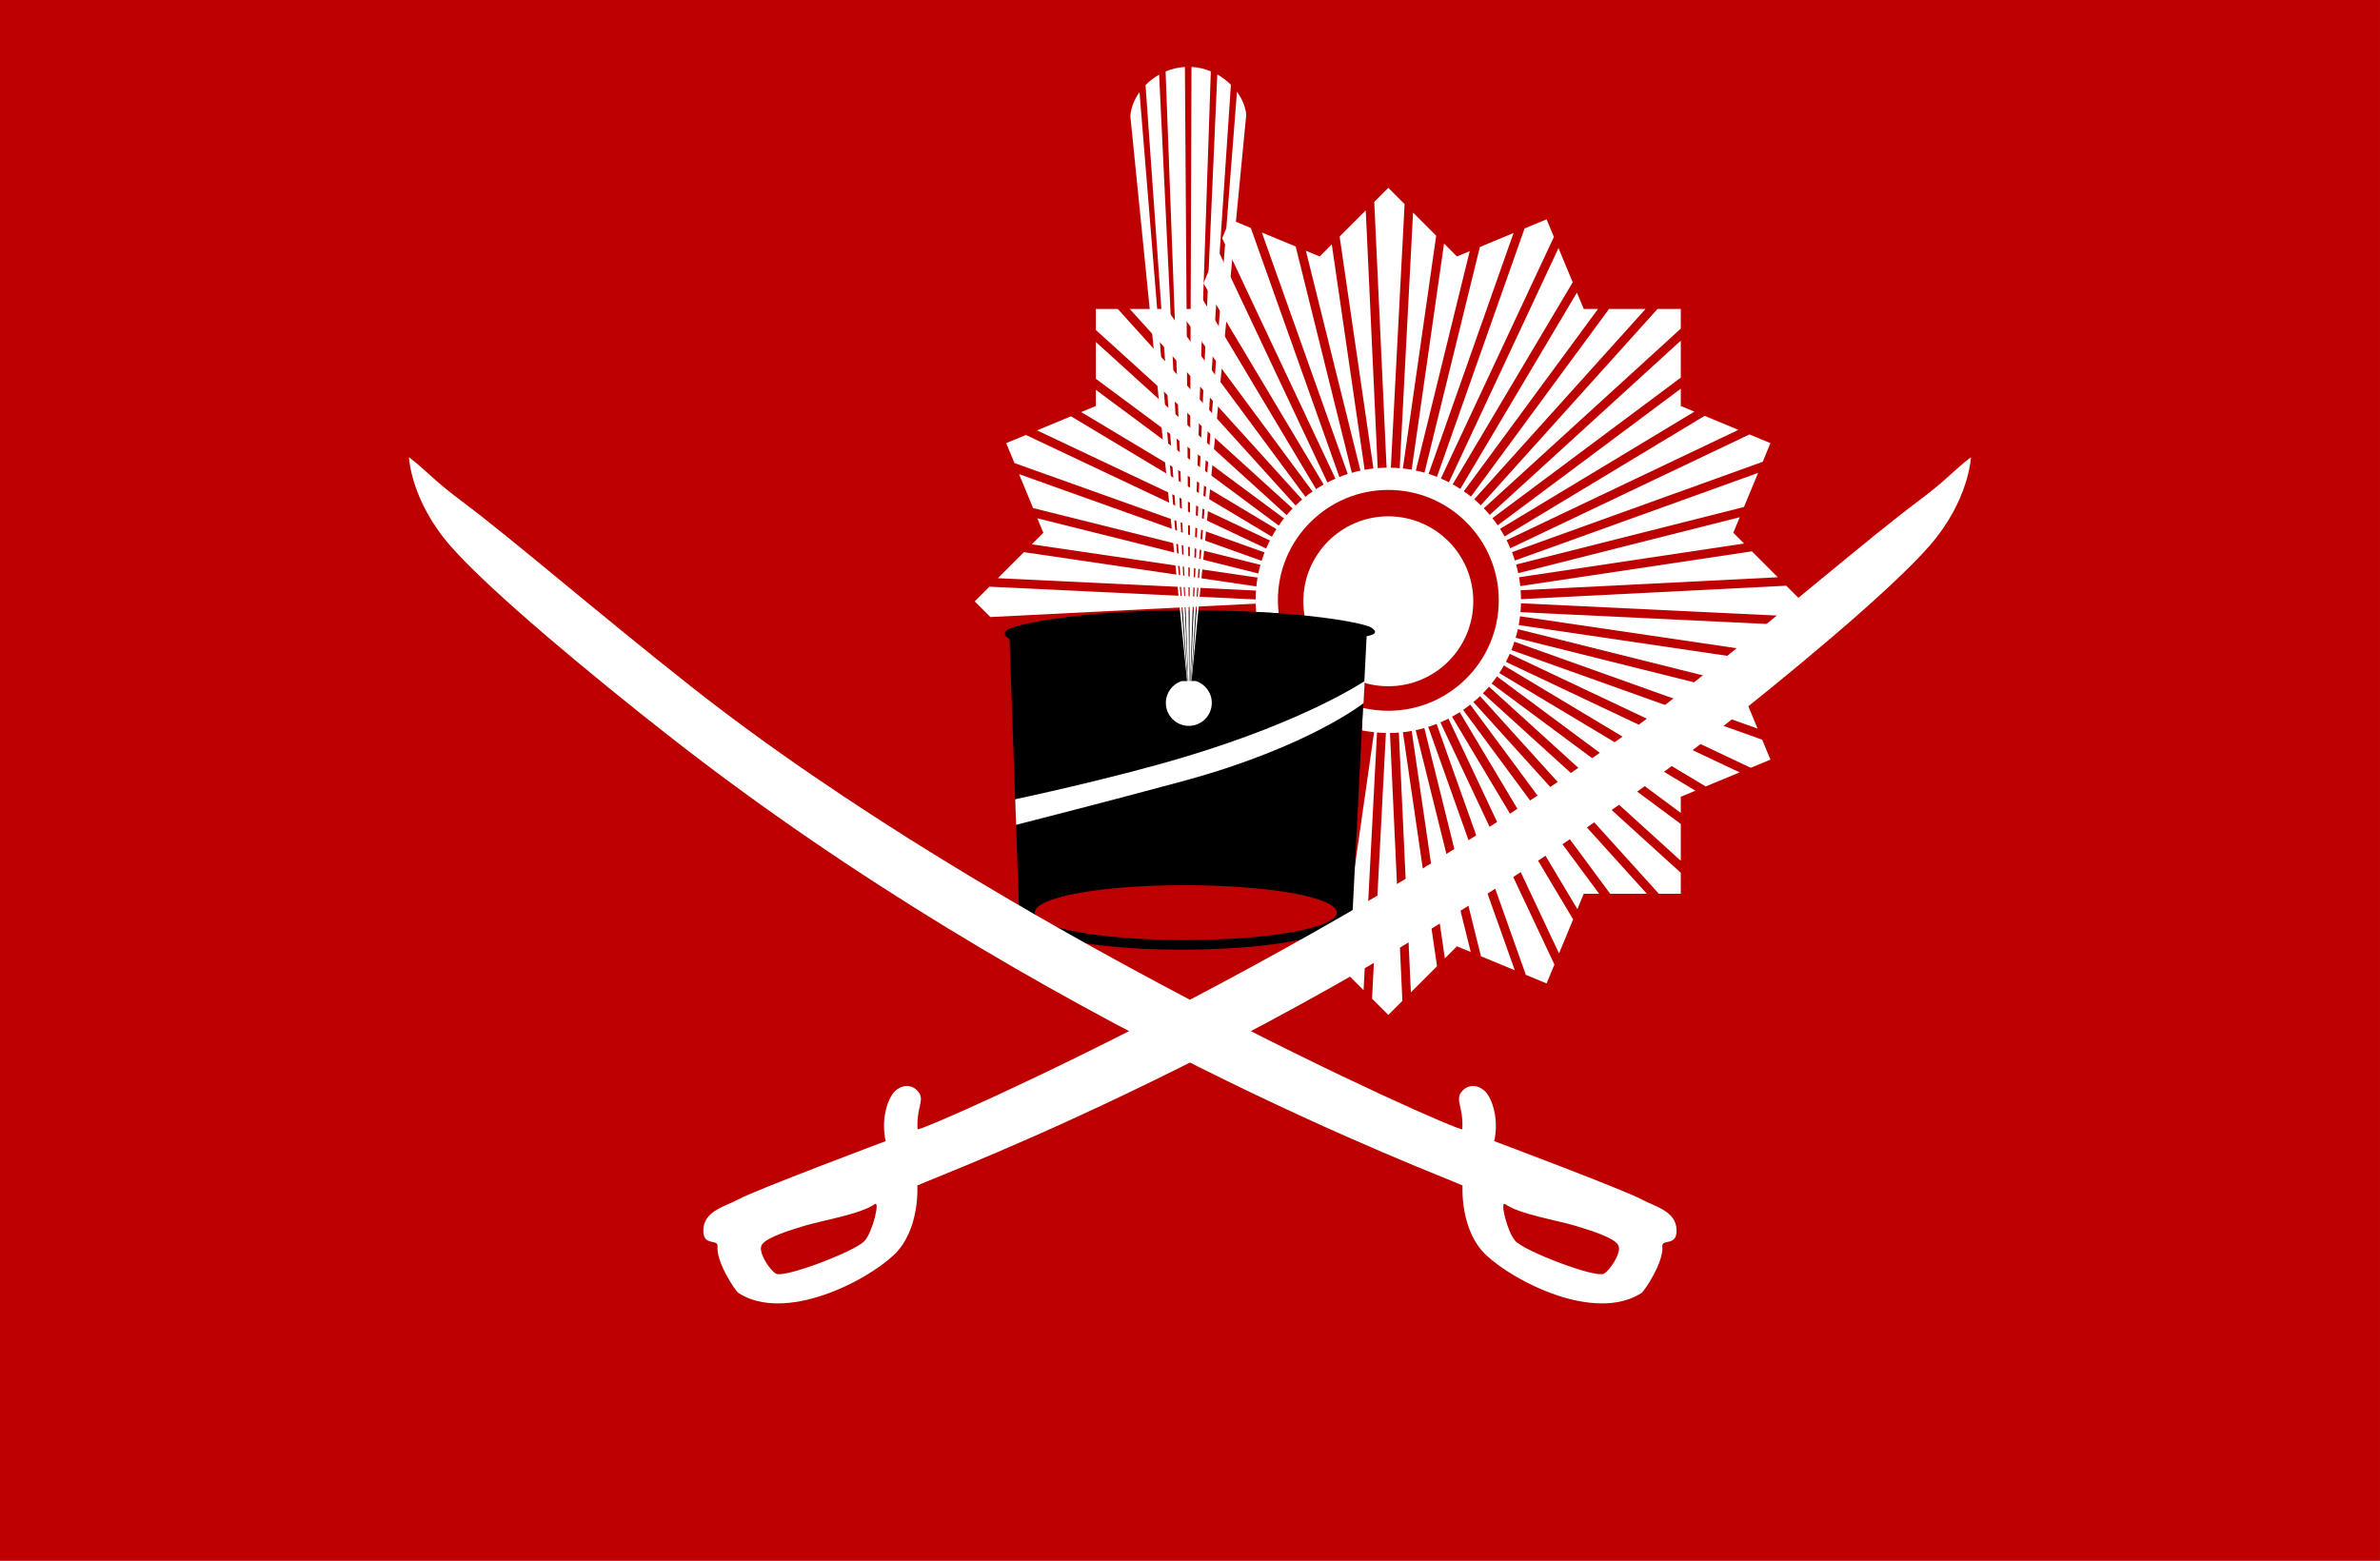
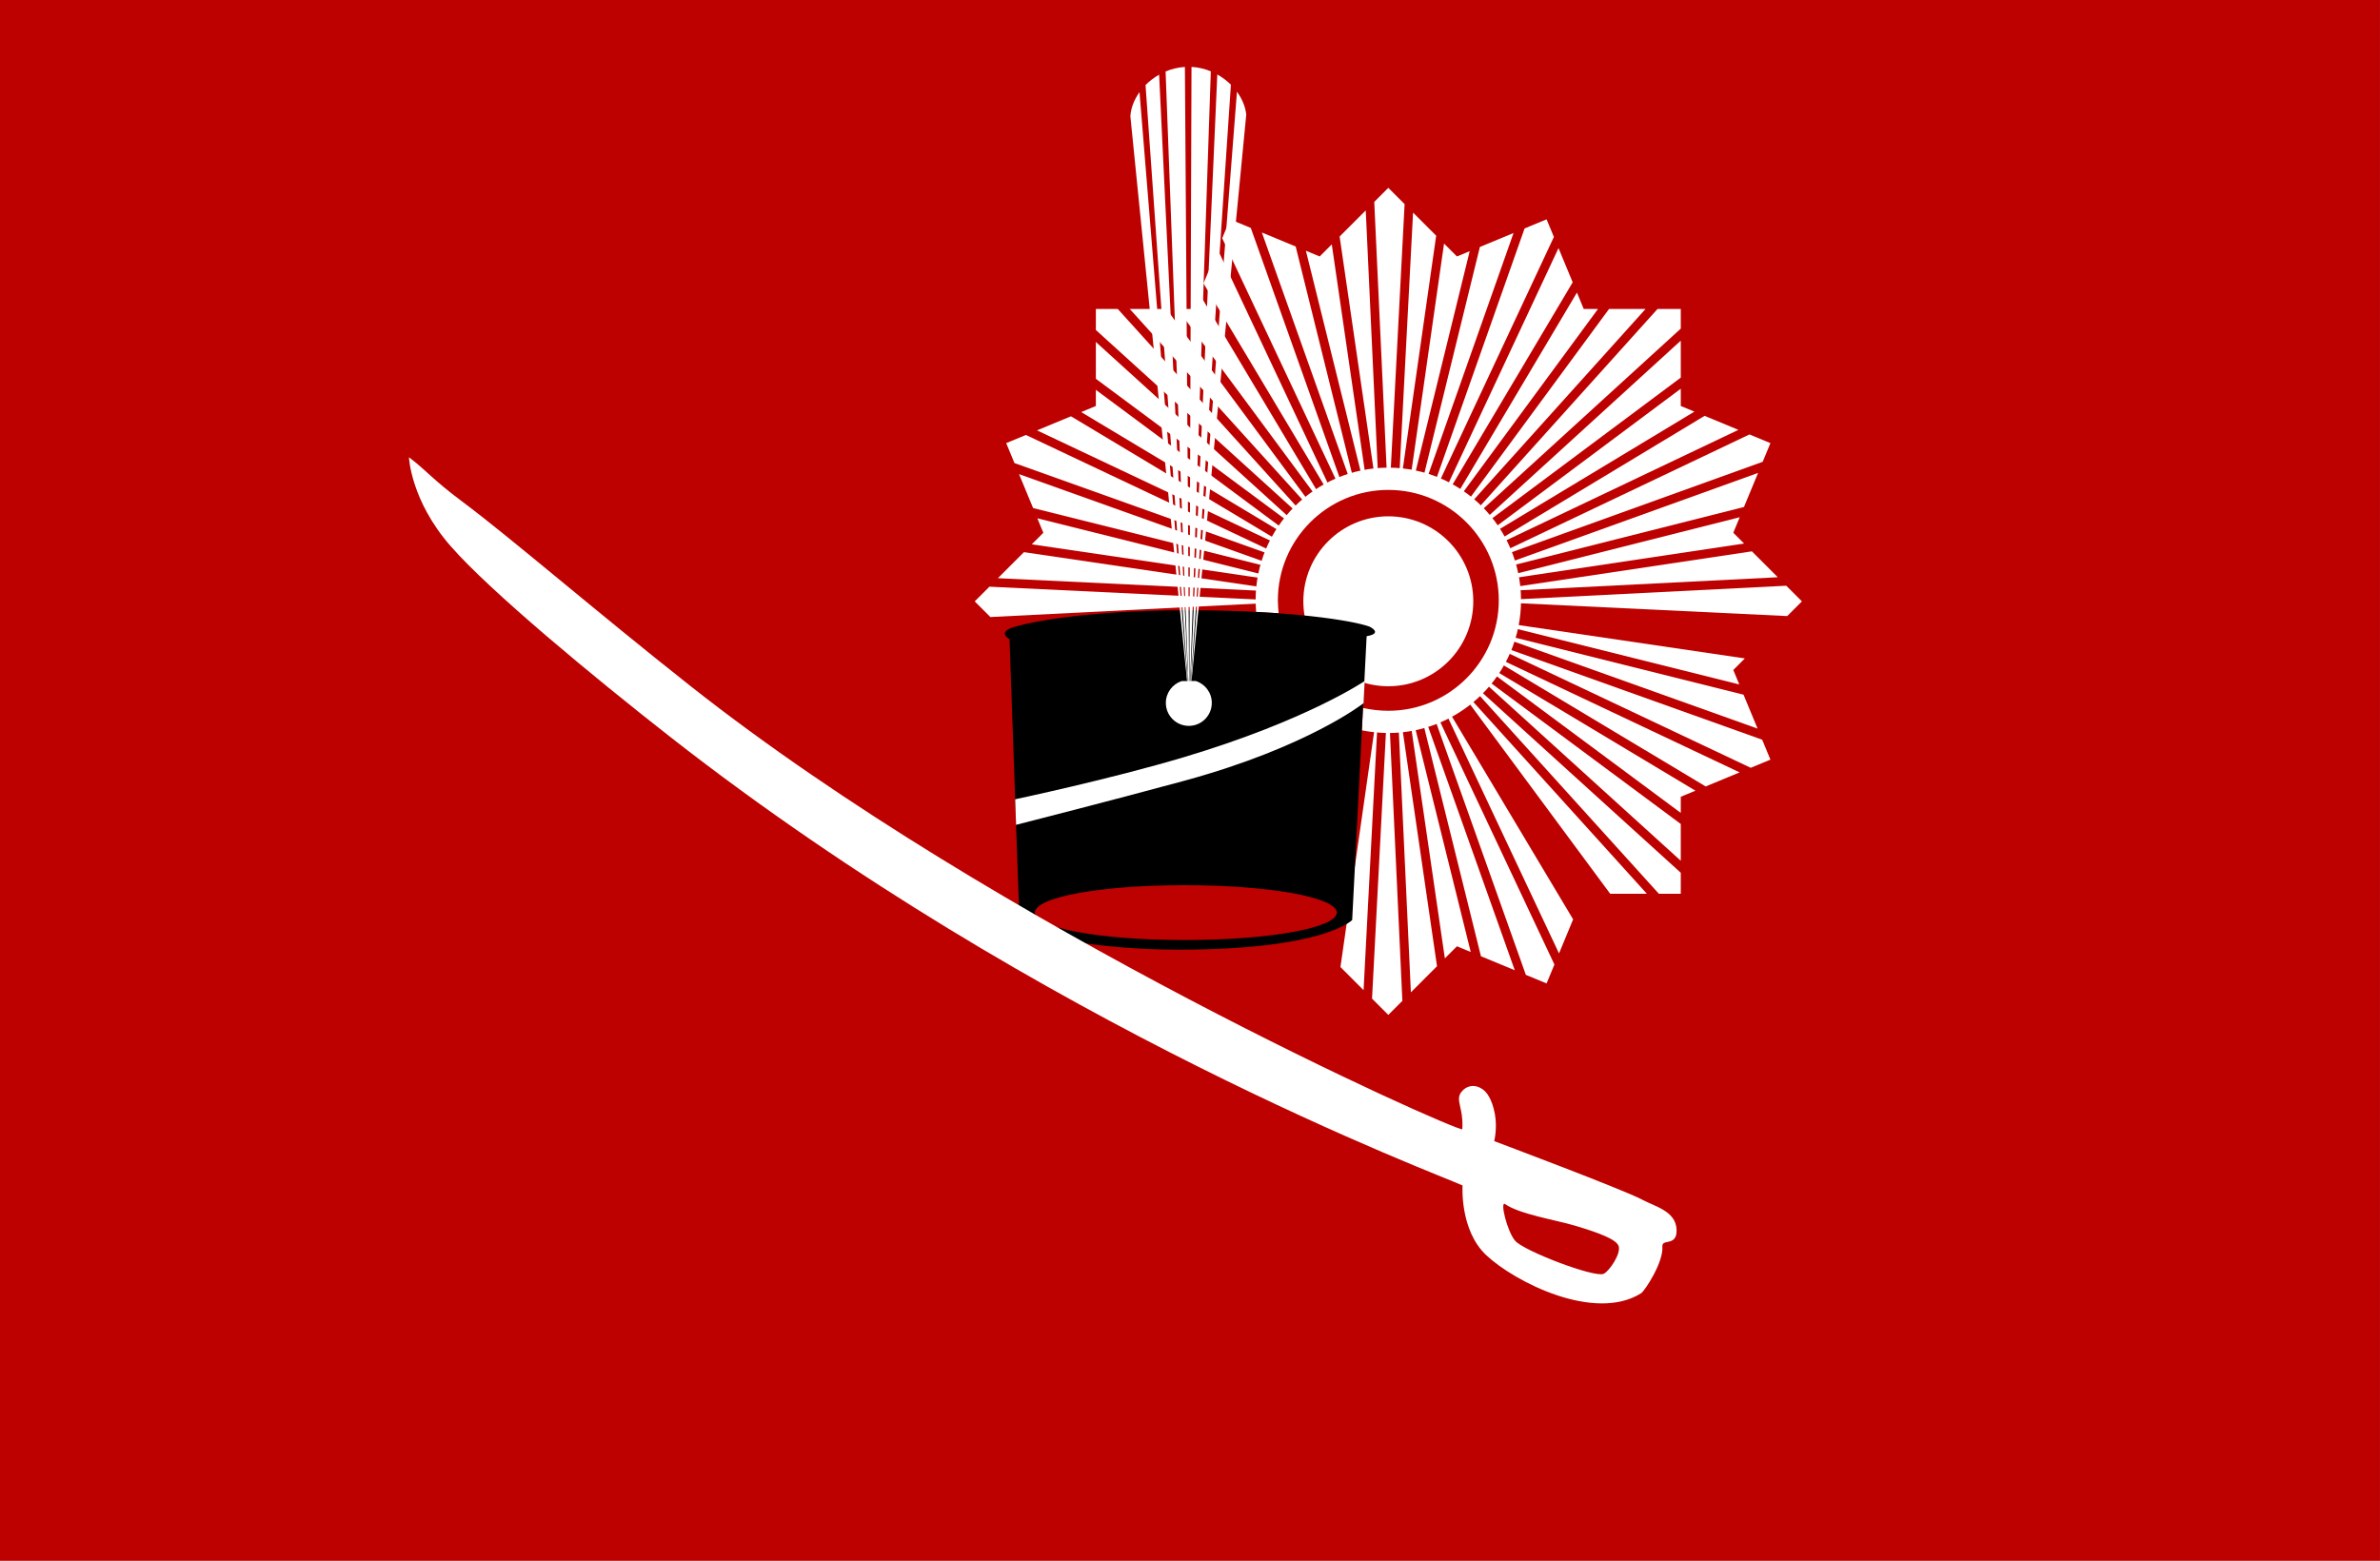
<svg xmlns="http://www.w3.org/2000/svg" version="1.1" id="Laag_1" x="0px" y="0px" width="1070.344px" height="702px" viewBox="0 0 1070.344 702" enable-background="new 0 0 1070.344 702" xml:space="preserve">
  <rect x="0" y="0" width="1070.344" height="702" fill="#808080" stroke="none" />
  <g id="Laag_2">
    <rect x="-0.024" y="0" fill="#BD0100" width="1070.344" height="702" />
  </g>
  <g>
    <circle fill="#FFFFFF" cx="624.359" cy="270.459" r="38.215" />
    <g>
      <path fill="#FFFFFF" d="M635.518,216.636l25.437-103.657l-5.735,2.376l-5.798-5.798l-15.294,106.827    C634.591,216.467,635.058,216.541,635.518,216.636z" />
      <path fill="#FFFFFF" d="M645.841,219.857l52.983-113.275l-3.284-7.928l-9.896,4.099l-41.116,116.582    C644.966,219.508,645.408,219.673,645.841,219.857z" />
      <path fill="#FFFFFF" d="M640.761,217.99l39.917-113.18l-15.138,6.271l-26.14,106.521    C639.855,217.73,640.312,217.849,640.761,217.99z" />
      <path fill="#FFFFFF" d="M630.169,215.809l15.718-109.786l-10.399-10.399l-6.268,120.104    C629.536,215.755,629.855,215.776,630.169,215.809z" />
      <path fill="#FFFFFF" d="M650.711,222.218l56.563-95.236l-6.376-15.393l-51.441,109.979    C649.876,221.782,650.298,221.991,650.711,222.218z" />
      <path fill="#FFFFFF" d="M655.324,225.047l63.336-86.072h-6.419l-3.056-7.377l-55.043,92.677    C654.538,224.53,654.936,224.781,655.324,225.047z" />
      <path fill="#FFFFFF" d="M614.453,216.408L598.933,109.92l-5.435,5.435l-6.203-2.569l25.771,103.881    C613.525,216.571,613.99,216.492,614.453,216.408z" />
      <path fill="#FFFFFF" d="M609.186,217.638l-26.484-106.755l-15.21-6.3l40.337,113.451    C608.277,217.892,608.733,217.768,609.186,217.638z" />
      <path fill="#FFFFFF" d="M619.82,215.703l-5.609-121.06l-11.748,11.748l15.951,109.435    C618.88,215.776,619.35,215.741,619.82,215.703z" />
      <path fill="#FFFFFF" d="M624.359,215.501c0.291,0,0.578,0.018,0.868,0.022l6.455-123.706l-7.323-7.323l-6.321,6.321l5.778,124.699    C623.997,215.513,624.177,215.501,624.359,215.501z" />
      <path fill="#FFFFFF" d="M679.14,265.731l120.373-6.083l-11.654-11.655l-108.854,16.332    C679.057,264.792,679.099,265.261,679.14,265.731z" />
      <path fill="#FFFFFF" d="M678.411,260.369l105.93-15.893l-4.836-4.836l2.894-6.986l-104.258,26.328    C678.24,259.442,678.325,259.906,678.411,260.369z" />
      <path fill="#FFFFFF" d="M659.638,228.315l80.407-89.34h-16.418l-65.088,88.453C658.907,227.72,659.277,228.012,659.638,228.315z" />
      <path fill="#FFFFFF" d="M604.063,219.385L562.512,102.52l-9.335-3.867l-3.519,8.495l53.094,112.765    C603.185,219.728,603.625,219.558,604.063,219.385z" />
      <path fill="#FFFFFF" d="M675.391,249.991l117.337-42.273l3.479-8.398l-9.431-3.907l-111.924,53.271    C675.039,249.116,675.215,249.553,675.391,249.991z" />
      <path fill="#FFFFFF" d="M677.158,255.106l107.148-27.058l6.351-15.333l-113.904,41.037    C676.896,254.2,677.027,254.653,677.158,255.106z" />
      <path fill="#FFFFFF" d="M667.205,236.032l88.681-66.179v-16.63l-89.581,81.722C666.61,235.304,666.91,235.666,667.205,236.032z" />
      <path fill="#FFFFFF" d="M673.126,245.076l108.673-51.725l-15.197-6.295l-94.142,56.774    C672.689,244.242,672.907,244.658,673.126,245.076z" />
      <path fill="#FFFFFF" d="M663.611,231.989l92.275-84.179v-8.835h-10.46l-82.819,92.022    C662.945,231.324,663.281,231.653,663.611,231.989z" />
      <path fill="#FFFFFF" d="M670.388,240.408l91.621-55.253l-6.123-2.537v-7.773l-86.285,64.392    C669.868,239.623,670.129,240.014,670.388,240.408z" />
      <path fill="#FFFFFF" d="M679.359,270.501c0,0.213-0.014,0.424-0.016,0.637l124.416,5.97l6.606-6.607l-7.04-7.04l-123.986,6.266    C679.343,269.986,679.359,270.241,679.359,270.501z" />
      <path fill="#FFFFFF" d="M618.55,325.194l-15.718,109.788l10.399,10.399l6.268-120.105    C619.183,325.248,618.865,325.227,618.55,325.194z" />
      <path fill="#FFFFFF" d="M569.359,270.501c0-0.213,0.014-0.423,0.016-0.636l-124.416-5.97l-6.606,6.606l7.041,7.042l123.985-6.266    C569.374,271.018,569.359,270.761,569.359,270.501z" />
      <path fill="#FFFFFF" d="M676.797,287.118l113.63,40.613l-6.319-15.258l-106.911-26.71    C677.066,286.216,676.94,286.67,676.797,287.118z" />
      <path fill="#FFFFFF" d="M674.909,292.192l112.433,53.164l8.864-3.672l-3.714-8.966l-117.051-41.835    C675.267,291.32,675.095,291.759,674.909,292.192z" />
      <path fill="#FFFFFF" d="M624.359,325.501c-0.29,0-0.576-0.018-0.865-0.022l-6.455,123.708l7.32,7.32l6.324-6.324l-5.777-124.696    C624.723,325.489,624.542,325.501,624.359,325.501z" />
      <path fill="#FFFFFF" d="M669.681,301.653l86.205,63.991v-7.259l6.597-2.732l-92.02-55.176    C670.206,300.871,669.948,301.265,669.681,301.653z" />
      <path fill="#FFFFFF" d="M666.397,305.952l89.489,81.222v-16.548l-88.595-65.766C666.997,305.228,666.7,305.593,666.397,305.952z" />
      <path fill="#FFFFFF" d="M672.529,297.052l94.555,56.695l15.271-6.325L673.19,295.802    C672.972,296.221,672.756,296.64,672.529,297.052z" />
-       <path fill="#FFFFFF" d="M679.15,275.133c-0.039,0.47-0.076,0.94-0.128,1.406l109.204,16.101l11.712-11.711L679.15,275.133z" />
      <path fill="#FFFFFF" d="M678.172,281.884l104.03,25.99l-2.697-6.513l5.197-5.198l-106.267-15.668    C678.351,280.96,678.269,281.425,678.172,281.884z" />
      <path fill="#FFFFFF" d="M570.545,259.118l-104.031-25.99l2.698,6.513l-5.197,5.198l106.267,15.668    C570.366,260.043,570.448,259.578,570.545,259.118z" />
      <path fill="#FFFFFF" d="M662.707,309.91l83.33,92.118h9.849v-9.453l-92.179-83.662C663.378,309.25,663.044,309.581,662.707,309.91    z" />
      <path fill="#FFFFFF" d="M634.266,324.594l15.521,106.485l5.432-5.432l6.207,2.571l-25.771-103.884    C635.195,324.431,634.73,324.51,634.266,324.594z" />
      <path fill="#FFFFFF" d="M628.902,325.3l5.608,121.057l11.749-11.749l-15.951-109.432    C629.841,325.226,629.371,325.261,628.902,325.3z" />
      <path fill="#FFFFFF" d="M639.535,323.364l26.485,106.758l15.21,6.301l-40.339-113.454    C640.445,323.11,639.989,323.234,639.535,323.364z" />
      <path fill="#FFFFFF" d="M658.649,313.489l65.497,88.539h16.498l-80.9-89.432C659.383,312.899,659.017,313.195,658.649,313.489z" />
-       <path fill="#FFFFFF" d="M654.26,316.653l55.122,92.277l2.859-6.902h6.93l-63.732-86.153    C655.051,316.141,654.656,316.397,654.26,316.653z" />
      <path fill="#FFFFFF" d="M644.657,321.616l41.553,116.868l9.33,3.865l3.521-8.5l-53.093-112.762    C645.536,321.273,645.096,321.443,644.657,321.616z" />
      <path fill="#FFFFFF" d="M649.581,319.372l51.549,109.482l6.345-15.318l-56.643-94.821C650.42,318.942,650,319.156,649.581,319.372    z" />
      <path fill="#FFFFFF" d="M569.696,264.463L460.49,248.362l-11.712,11.712l120.789,5.796    C569.607,265.4,569.644,264.93,569.696,264.463z" />
      <path fill="#FFFFFF" d="M586.013,231.09l-83.33-92.116h-9.851v9.45l92.181,83.663C585.341,231.75,585.675,231.419,586.013,231.09z    " />
      <path fill="#FFFFFF" d="M573.808,248.81l-112.431-53.164l-8.867,3.673l3.714,8.965l117.052,41.835    C573.45,249.682,573.622,249.242,573.808,248.81z" />
      <path fill="#FFFFFF" d="M594.46,224.347l-55.124-92.278l-2.86,6.905h-6.927l63.732,86.152    C593.669,224.86,594.065,224.604,594.46,224.347z" />
      <path fill="#FFFFFF" d="M590.072,227.512l-65.498-88.538h-16.497l80.899,89.43C589.336,228.101,589.703,227.806,590.072,227.512z" />
      <path fill="#FFFFFF" d="M576.189,243.95l-94.553-56.694l-15.271,6.325l109.164,51.618    C575.745,244.781,575.961,244.362,576.189,243.95z" />
      <path fill="#FFFFFF" d="M579.037,239.348l-86.205-63.992v7.261l-6.596,2.732l92.019,55.175    C578.512,240.13,578.77,239.736,579.037,239.348z" />
      <path fill="#FFFFFF" d="M599.138,221.629l-51.549-109.485l-6.346,15.32l56.644,94.822    C598.299,222.059,598.719,221.845,599.138,221.629z" />
      <path fill="#FFFFFF" d="M582.323,235.049l-89.49-81.223v16.549l88.595,65.766C581.721,235.773,582.019,235.408,582.323,235.049z" />
      <path fill="#FFFFFF" d="M571.92,253.883L458.288,213.27l6.321,15.259l106.911,26.71    C571.652,254.786,571.779,254.331,571.92,253.883z" />
    </g>
    <g>
      <path fill="#FFFFFF" d="M564.917,275.307c-0.11-1.481-0.243-3.759-0.243-5.269c0-32.91,26.774-59.685,59.685-59.685    s59.685,26.774,59.685,59.685s-26.774,59.685-59.685,59.685c-3.795,0-8.305-0.514-11.904-1.194l0.515-10.095    c3.545,0.806,7.605,1.28,11.39,1.28c27.392,0,49.676-22.285,49.676-49.676s-22.284-49.676-49.676-49.676    s-49.676,22.285-49.676,49.676c0,1.56,0.191,4.25,0.333,5.774L564.917,275.307z" />
    </g>
  </g>
  <g>
    <g>
      <path d="M615.834,281.834c-7.319-2.667-35.374-7.333-81.319-7.333c-45.945,0-71.56,5.333-78.879,7.667    c-7.318,2.334-1.626,5.333-1.626,5.333l4.473,127c0,0,4.416,4.103,18.181,7.639c10.425,2.677,31.422,5.028,53.378,5.028    c65.462,0,78.065-13.334,78.065-13.334l6.505-127.667C622.339,284.834,615.834,281.834,615.834,281.834z M532.685,422.833    c-38.51,0-67.291-5.521-67.291-12.333c0-6.813,28.779-12.333,67.291-12.333s68.512,5.521,68.512,12.333    C601.197,417.312,571.196,422.833,532.685,422.833z" />
      <path fill="#FFFFFF" d="M456.548,359.517c0,0,42.915-9.066,76.149-19.016c55.121-16.501,81.031-34.181,81.031-34.181l-0.509,9.972    c0,0-24.901,19.708-80.522,34.871c-31.167,8.497-75.745,19.85-75.745,19.85L456.548,359.517z" />
    </g>
    <path fill="#FFFFFF" d="M537.778,306.321l-6.382,0.042c-4.114,1.363-7.086,5.234-7.086,9.807c0,5.707,4.627,10.333,10.334,10.333   s10.332-4.626,10.332-10.333C544.976,311.553,541.95,307.649,537.778,306.321z" />
    <path fill="none" stroke="#FFFFFF" stroke-width="1.053" stroke-miterlimit="10" d="M573.677,214.589" />
    <path fill="none" stroke="#FFFFFF" stroke-width="1.053" stroke-miterlimit="10" d="M604.969,328.145" />
    <path fill="none" stroke="#FFFFFF" stroke-miterlimit="10" d="M577.09,177.212" />
    <path fill="none" stroke="#FFFFFF" stroke-miterlimit="10" d="M603.39,363.839" />
    <g>
      <path fill="#FFFFFF" d="M534.86,318.502l-1.979-288.391c-3.067,0.186-5.992,0.907-8.685,2.041L534.86,318.502z" />
      <path fill="#FFFFFF" d="M534.86,318.495l9.675-286.412c-2.695-1.114-5.62-1.819-8.686-1.985L534.86,318.495z" />
      <path fill="#FFFFFF" d="M535.029,314.95l25.443-263.387c-0.364-3.546-1.852-7.113-4.184-10.297L535.029,314.95z" />
      <path fill="#FFFFFF" d="M535.029,314.95l18.538-276.845c-1.778-1.769-3.839-3.334-6.116-4.605L535.029,314.95z" />
      <path fill="#FFFFFF" d="M534.86,316.411L521.288,33.587c-2.281,1.292-4.344,2.878-6.116,4.669L534.86,316.411z" />
      <path fill="#FFFFFF" d="M534.86,316.411L512.468,41.458c-2.411,3.356-3.892,7.125-4.11,10.839L534.86,316.411z" />
    </g>
  </g>
  <g>
    <path fill="#FFFFFF" d="M202.615,245.598c17.941,20.531,64.438,58.969,98.602,85.715   C468.958,462.629,648.701,528.847,657.75,533.235c0,0-1.356,20.071,10.631,31.329c13.024,12.231,48.861,30.258,69.676,17.133   c1.608-1.016,10.14-13.959,9.553-21.034c-0.304-3.673,6.649,0.235,6.385-7.511c-0.289-8.443-9.721-10.424-15.492-13.554   c-8.083-4.385-66.523-26.312-66.523-26.312s1.48-5.741,0.301-12.187c-1.305-7.127-3.977-9.891-4.827-10.6   c-4.229-3.523-8.436-1.947-10.474,0.994c-1.79,2.583-0.286,5.302,0.41,9.956c0.527,3.54,0.23,6.512,0.23,6.512   c-3.188,0.754-209.088-90.402-347.061-199.35c-42.702-33.719-80.811-66.673-102.681-83.006   c-13.746-10.268-15.561-13.544-23.964-19.937C183.913,205.669,184.675,225.066,202.615,245.598z M676.903,541.622   c6.439,4.524,22.895,7.157,31.407,9.69c11.52,3.427,18.629,6.279,19.631,9.178c1.171,3.383-4.22,11.324-6.739,12.474   c-4.089,1.862-35.585-10.167-39.718-14.774C677.76,554.037,674.425,539.881,676.903,541.622z" />
-     <path fill="#FFFFFF" d="M886.382,205.669c-8.404,6.393-10.219,9.669-23.964,19.937c-21.869,16.333-59.979,49.287-102.682,83.006   c-137.972,108.947-343.872,200.104-347.06,199.35c0,0-0.298-2.972,0.231-6.512c0.696-4.654,2.2-7.373,0.409-9.956   c-2.038-2.941-6.244-4.518-10.474-0.994c-0.85,0.709-3.522,3.473-4.826,10.6c-1.18,6.445,0.3,12.187,0.3,12.187   s-58.44,21.927-66.523,26.312c-5.771,3.13-15.204,5.11-15.492,13.554c-0.265,7.746,6.688,3.838,6.384,7.511   c-0.586,7.075,7.944,20.019,9.553,21.034c20.814,13.125,56.652-4.901,69.676-17.133c11.988-11.258,10.631-31.329,10.631-31.329   c9.049-4.388,188.793-70.605,356.534-201.922c34.164-26.746,80.66-65.184,98.601-85.715   C885.622,225.066,886.382,205.669,886.382,205.669z M388.812,558.19c-4.132,4.607-35.629,16.637-39.717,14.774   c-2.521-1.149-7.912-9.091-6.739-12.474c1.001-2.898,8.111-5.751,19.63-9.178c8.513-2.533,24.967-5.166,31.407-9.69   C395.87,539.881,392.535,554.037,388.812,558.19z" />
  </g>
</svg>